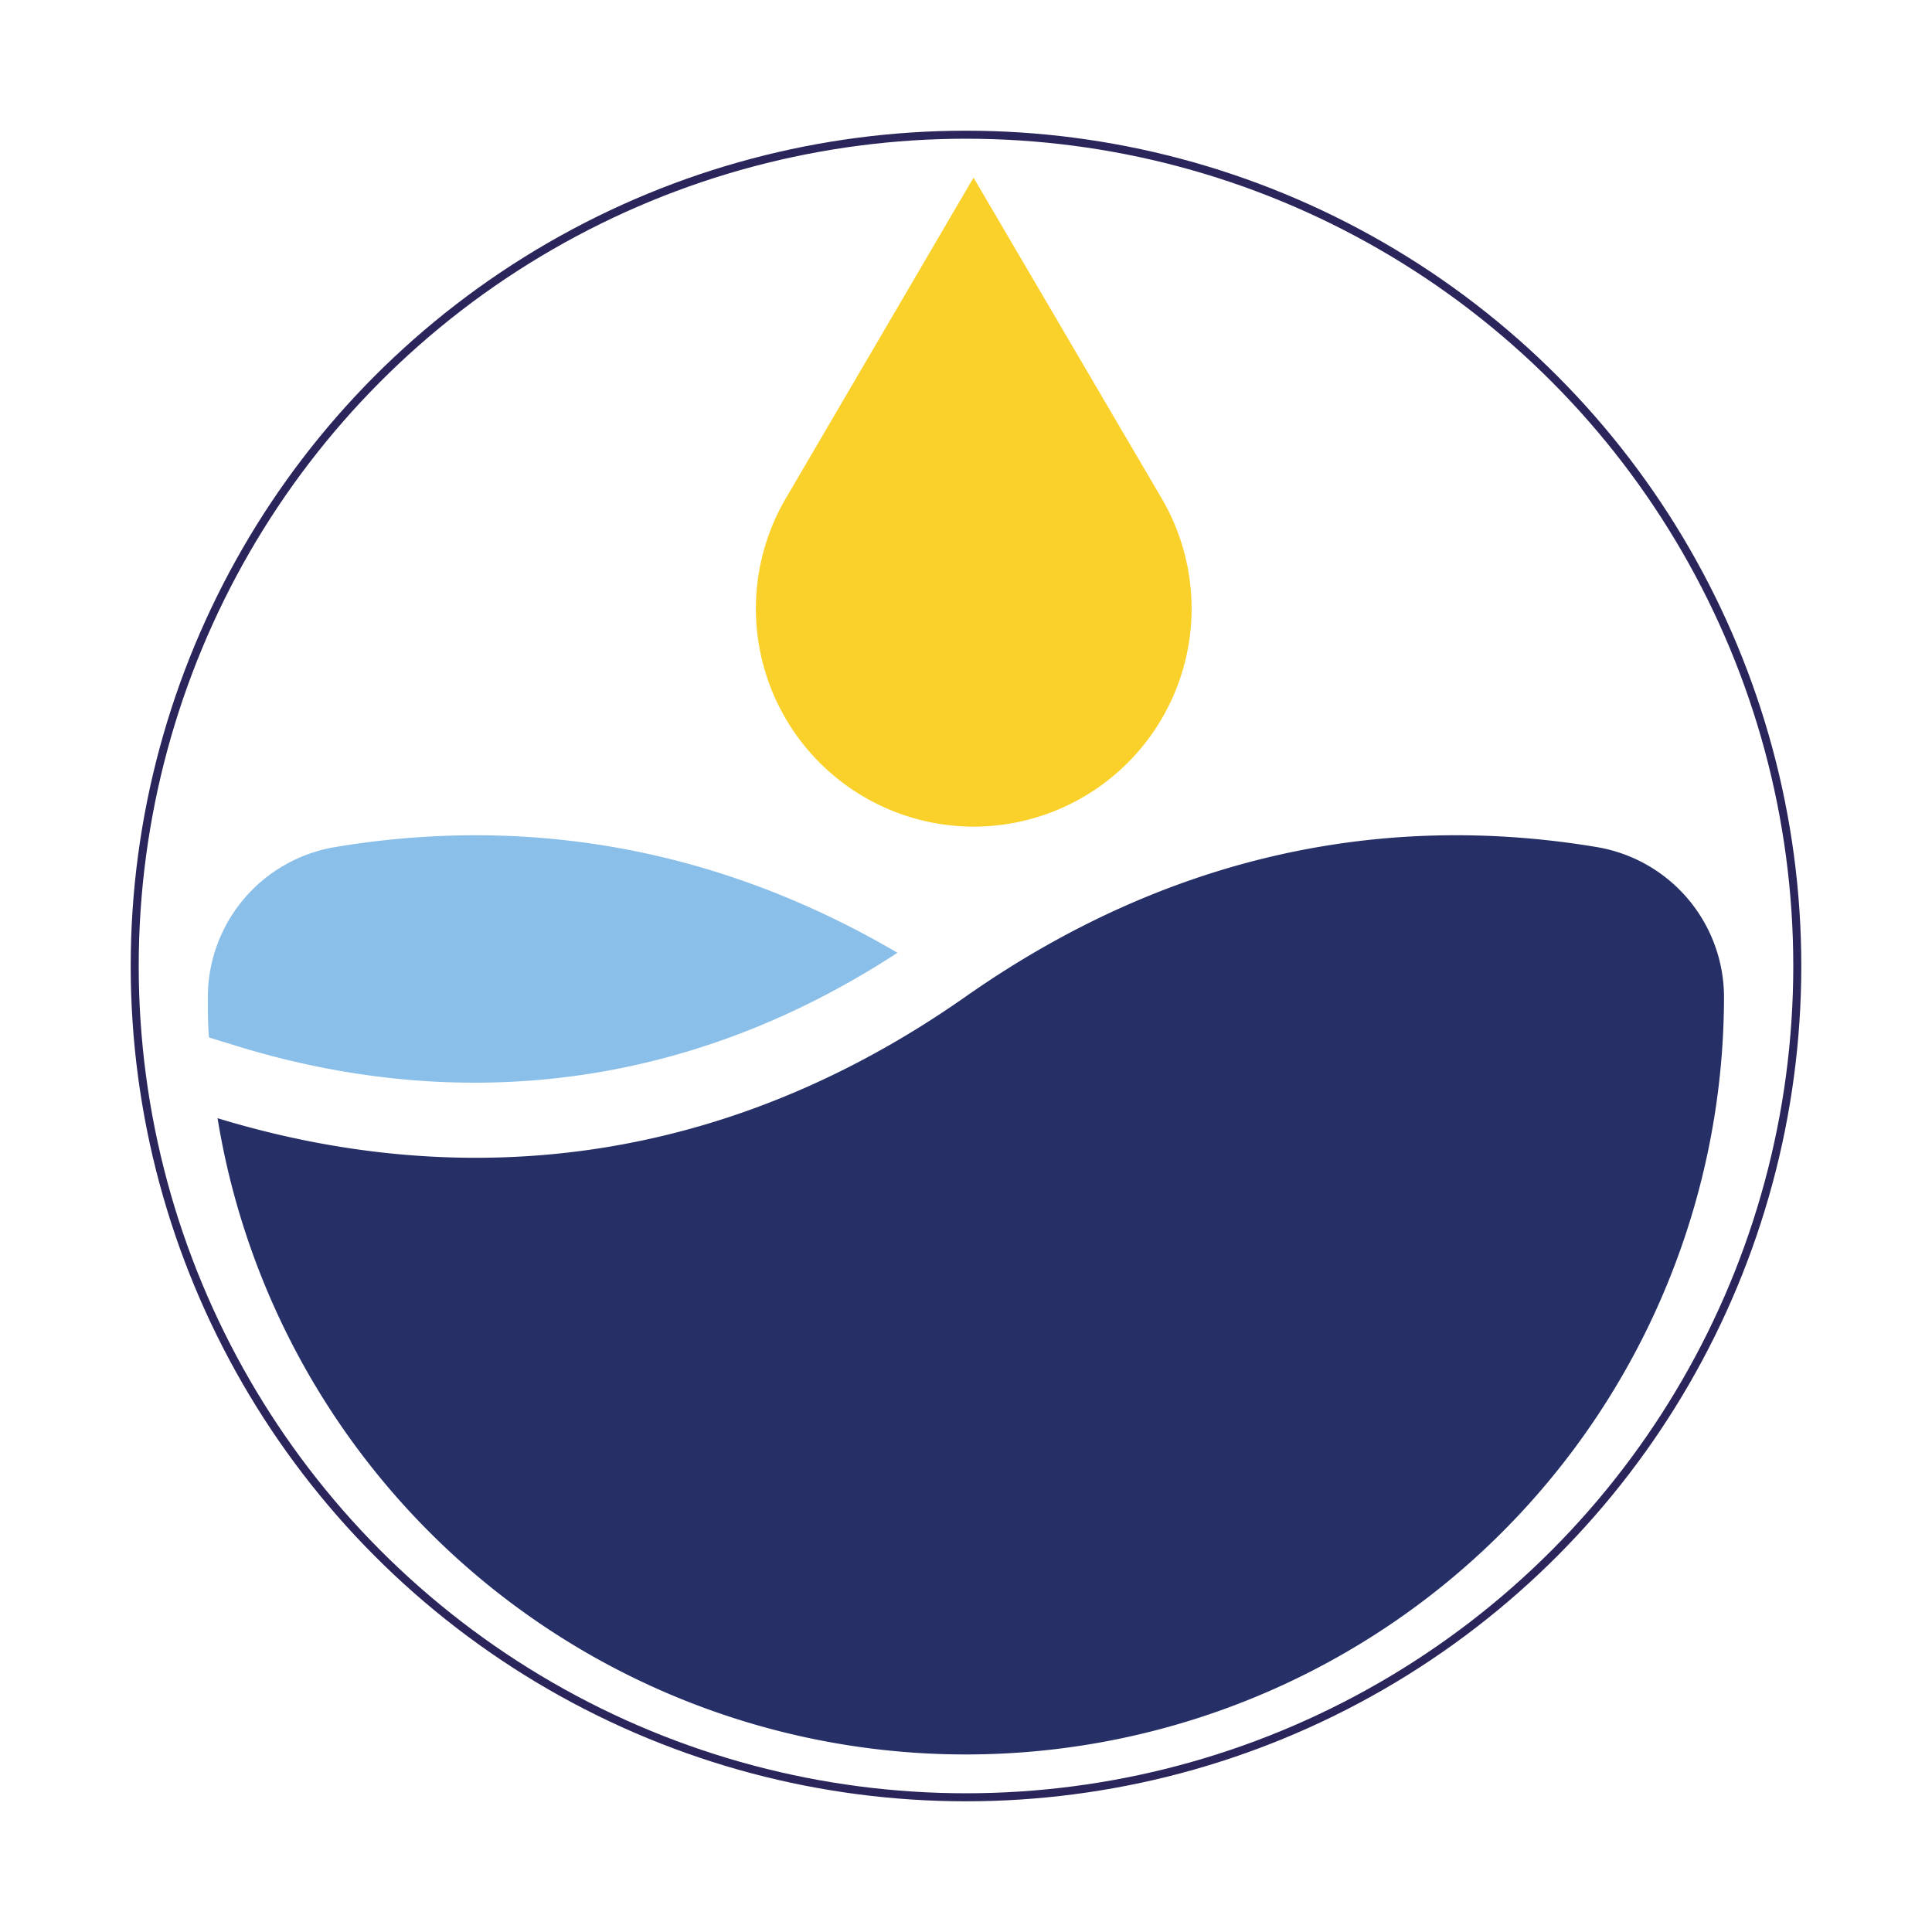
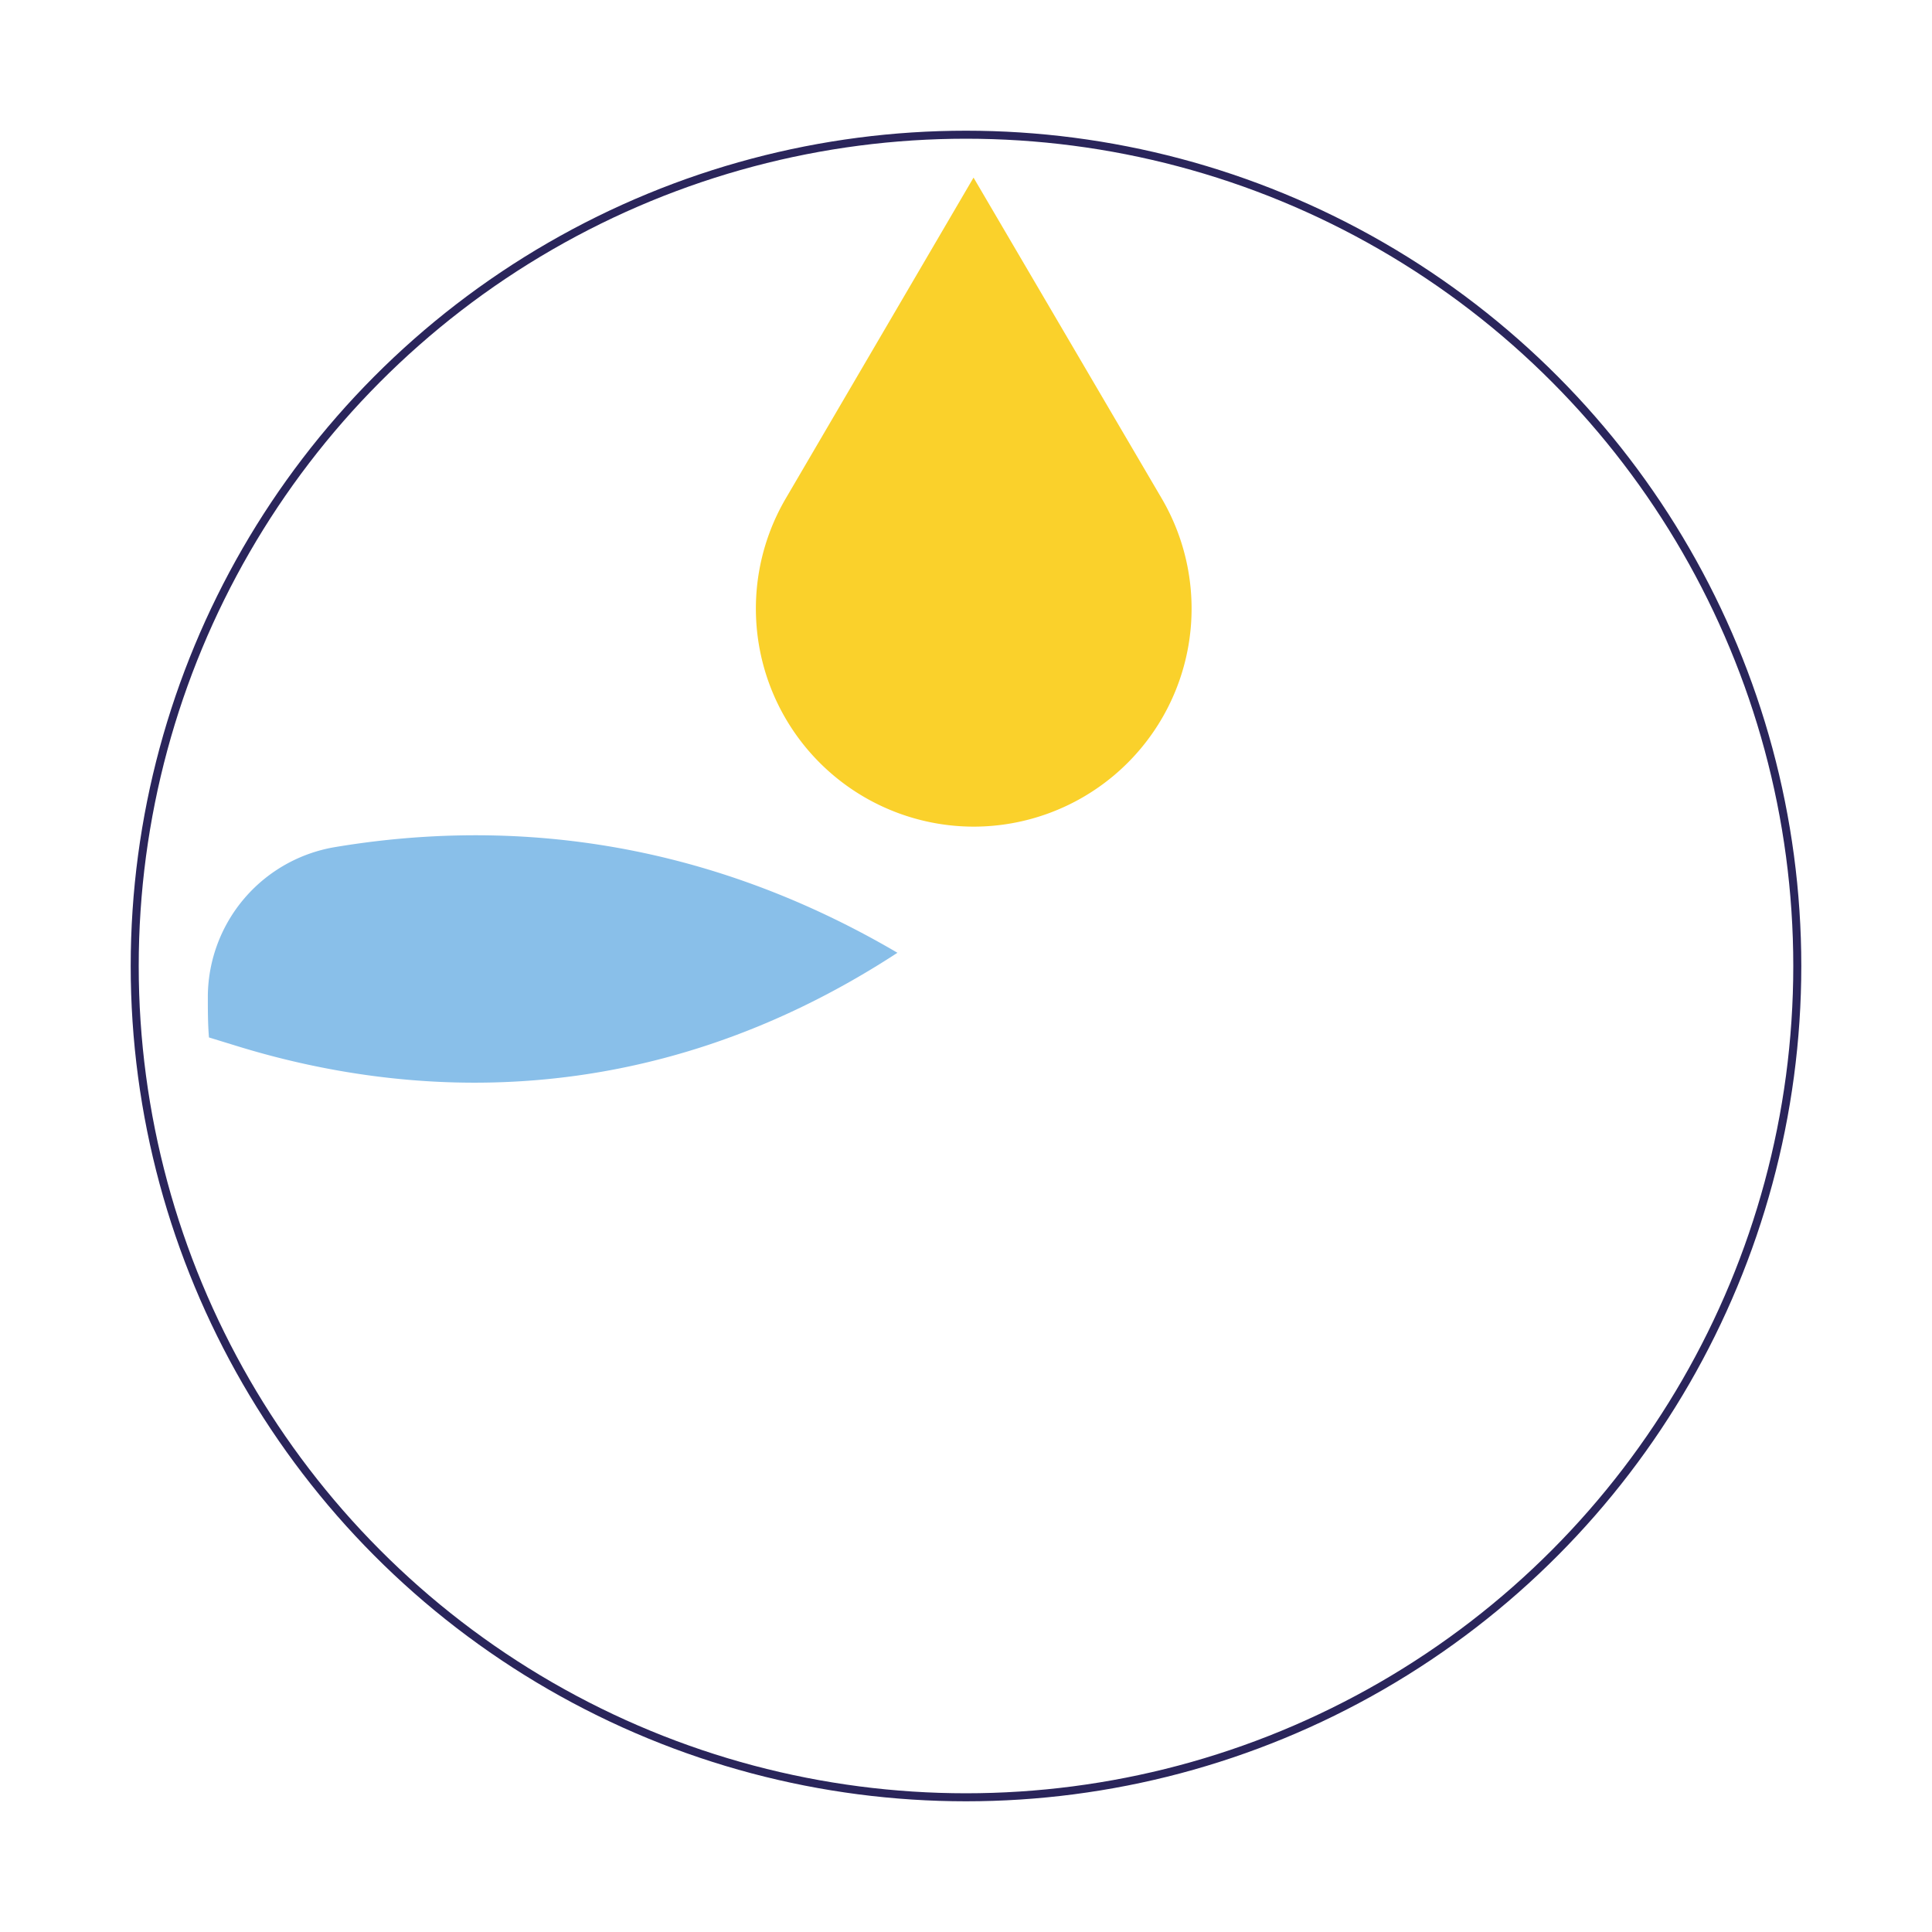
<svg xmlns="http://www.w3.org/2000/svg" id="Layer_1" data-name="Layer 1" viewBox="0 0 240.94 240.94">
  <defs>
    <style>.cls-1{fill:#89bfe9;}.cls-2{fill:#263067;}.cls-3{fill:#fad12b;}.cls-4{fill:none;stroke:#2a255b;stroke-miterlimit:10;}</style>
  </defs>
  <path class="cls-1" d="M29.87,130.55c20.13,6.14,50.43,8.91,82.05-11.73-25.57-15-50.14-16.51-70.07-13.19a19,19,0,0,0-15.93,18.49v.15c0,1.72,0,3.42.14,5.11Z" />
-   <path class="cls-2" d="M215,124.12a19,19,0,0,0-15.92-18.49c-22.15-3.69-50-1.43-78.63,18.64-35.38,24.83-69.62,22.42-93.32,15.18A94.55,94.55,0,0,0,215,124.27Z" />
  <path class="cls-3" d="M144.87,62.15l-23.46-40L98,62.15a27.19,27.19,0,0,0,23.46,40.94h0A27.19,27.19,0,0,0,144.87,62.15Z" />
  <circle class="cls-4" cx="120.47" cy="120.47" r="103.67" />
</svg>